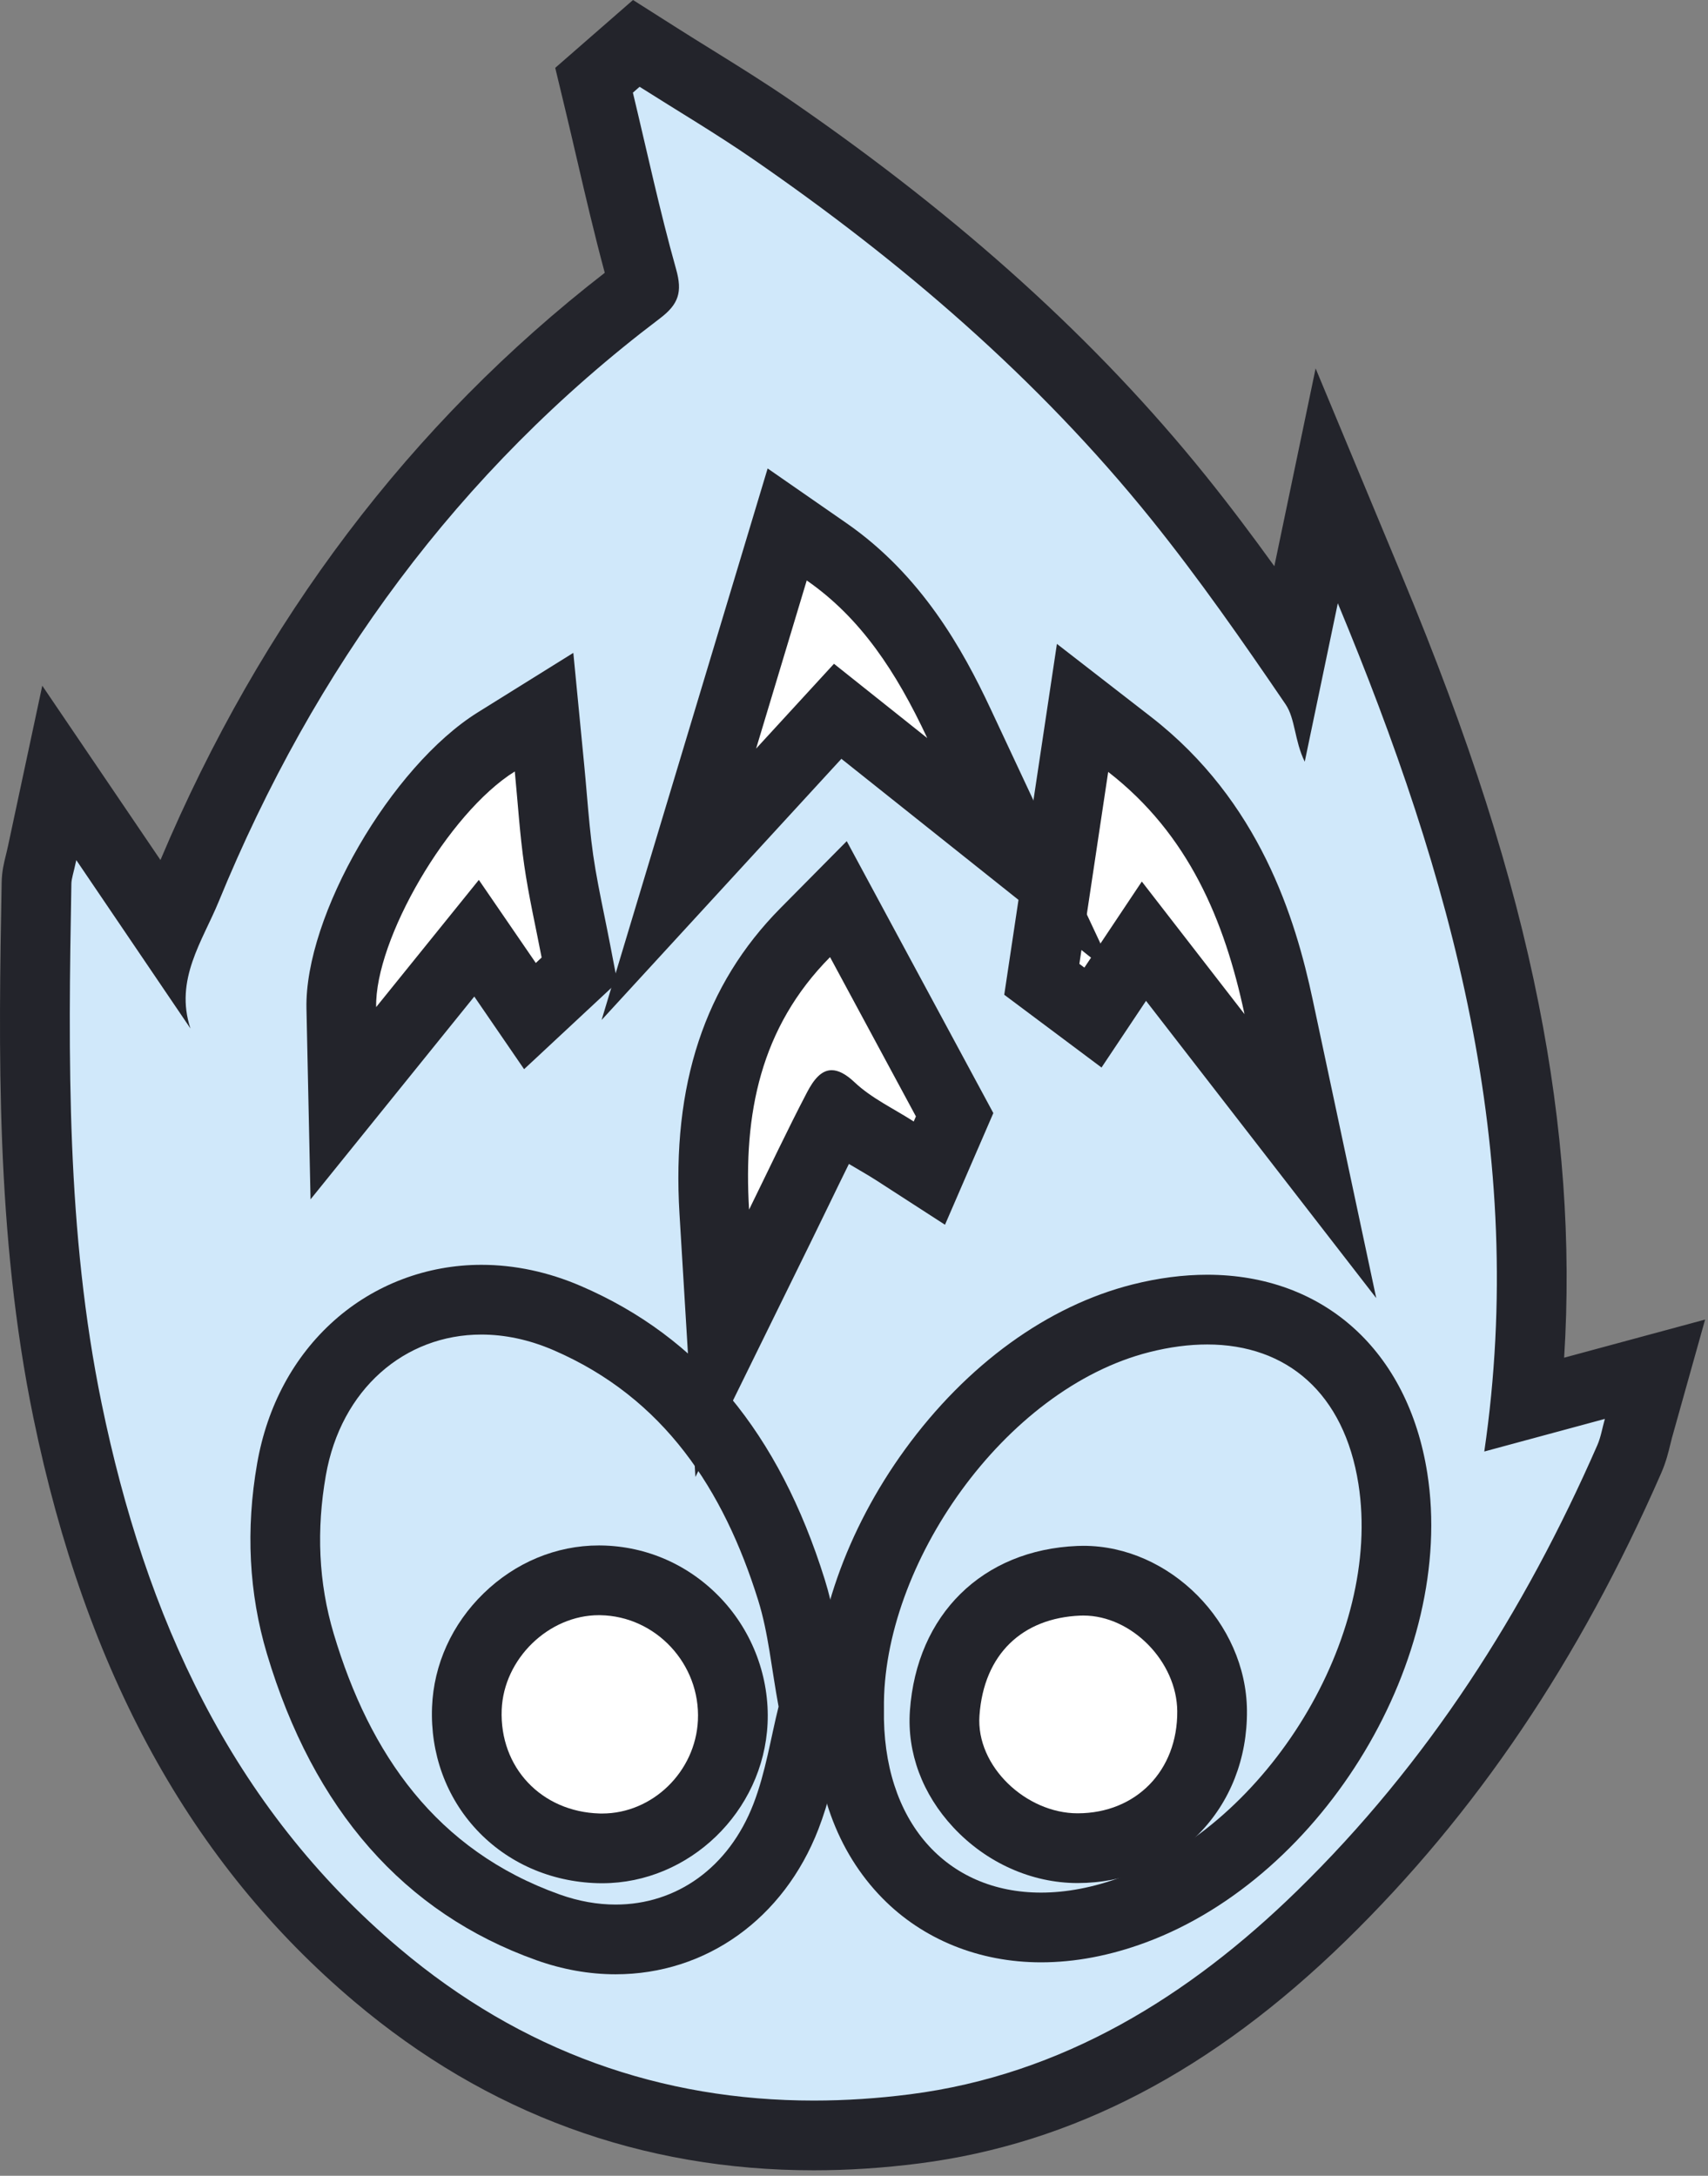
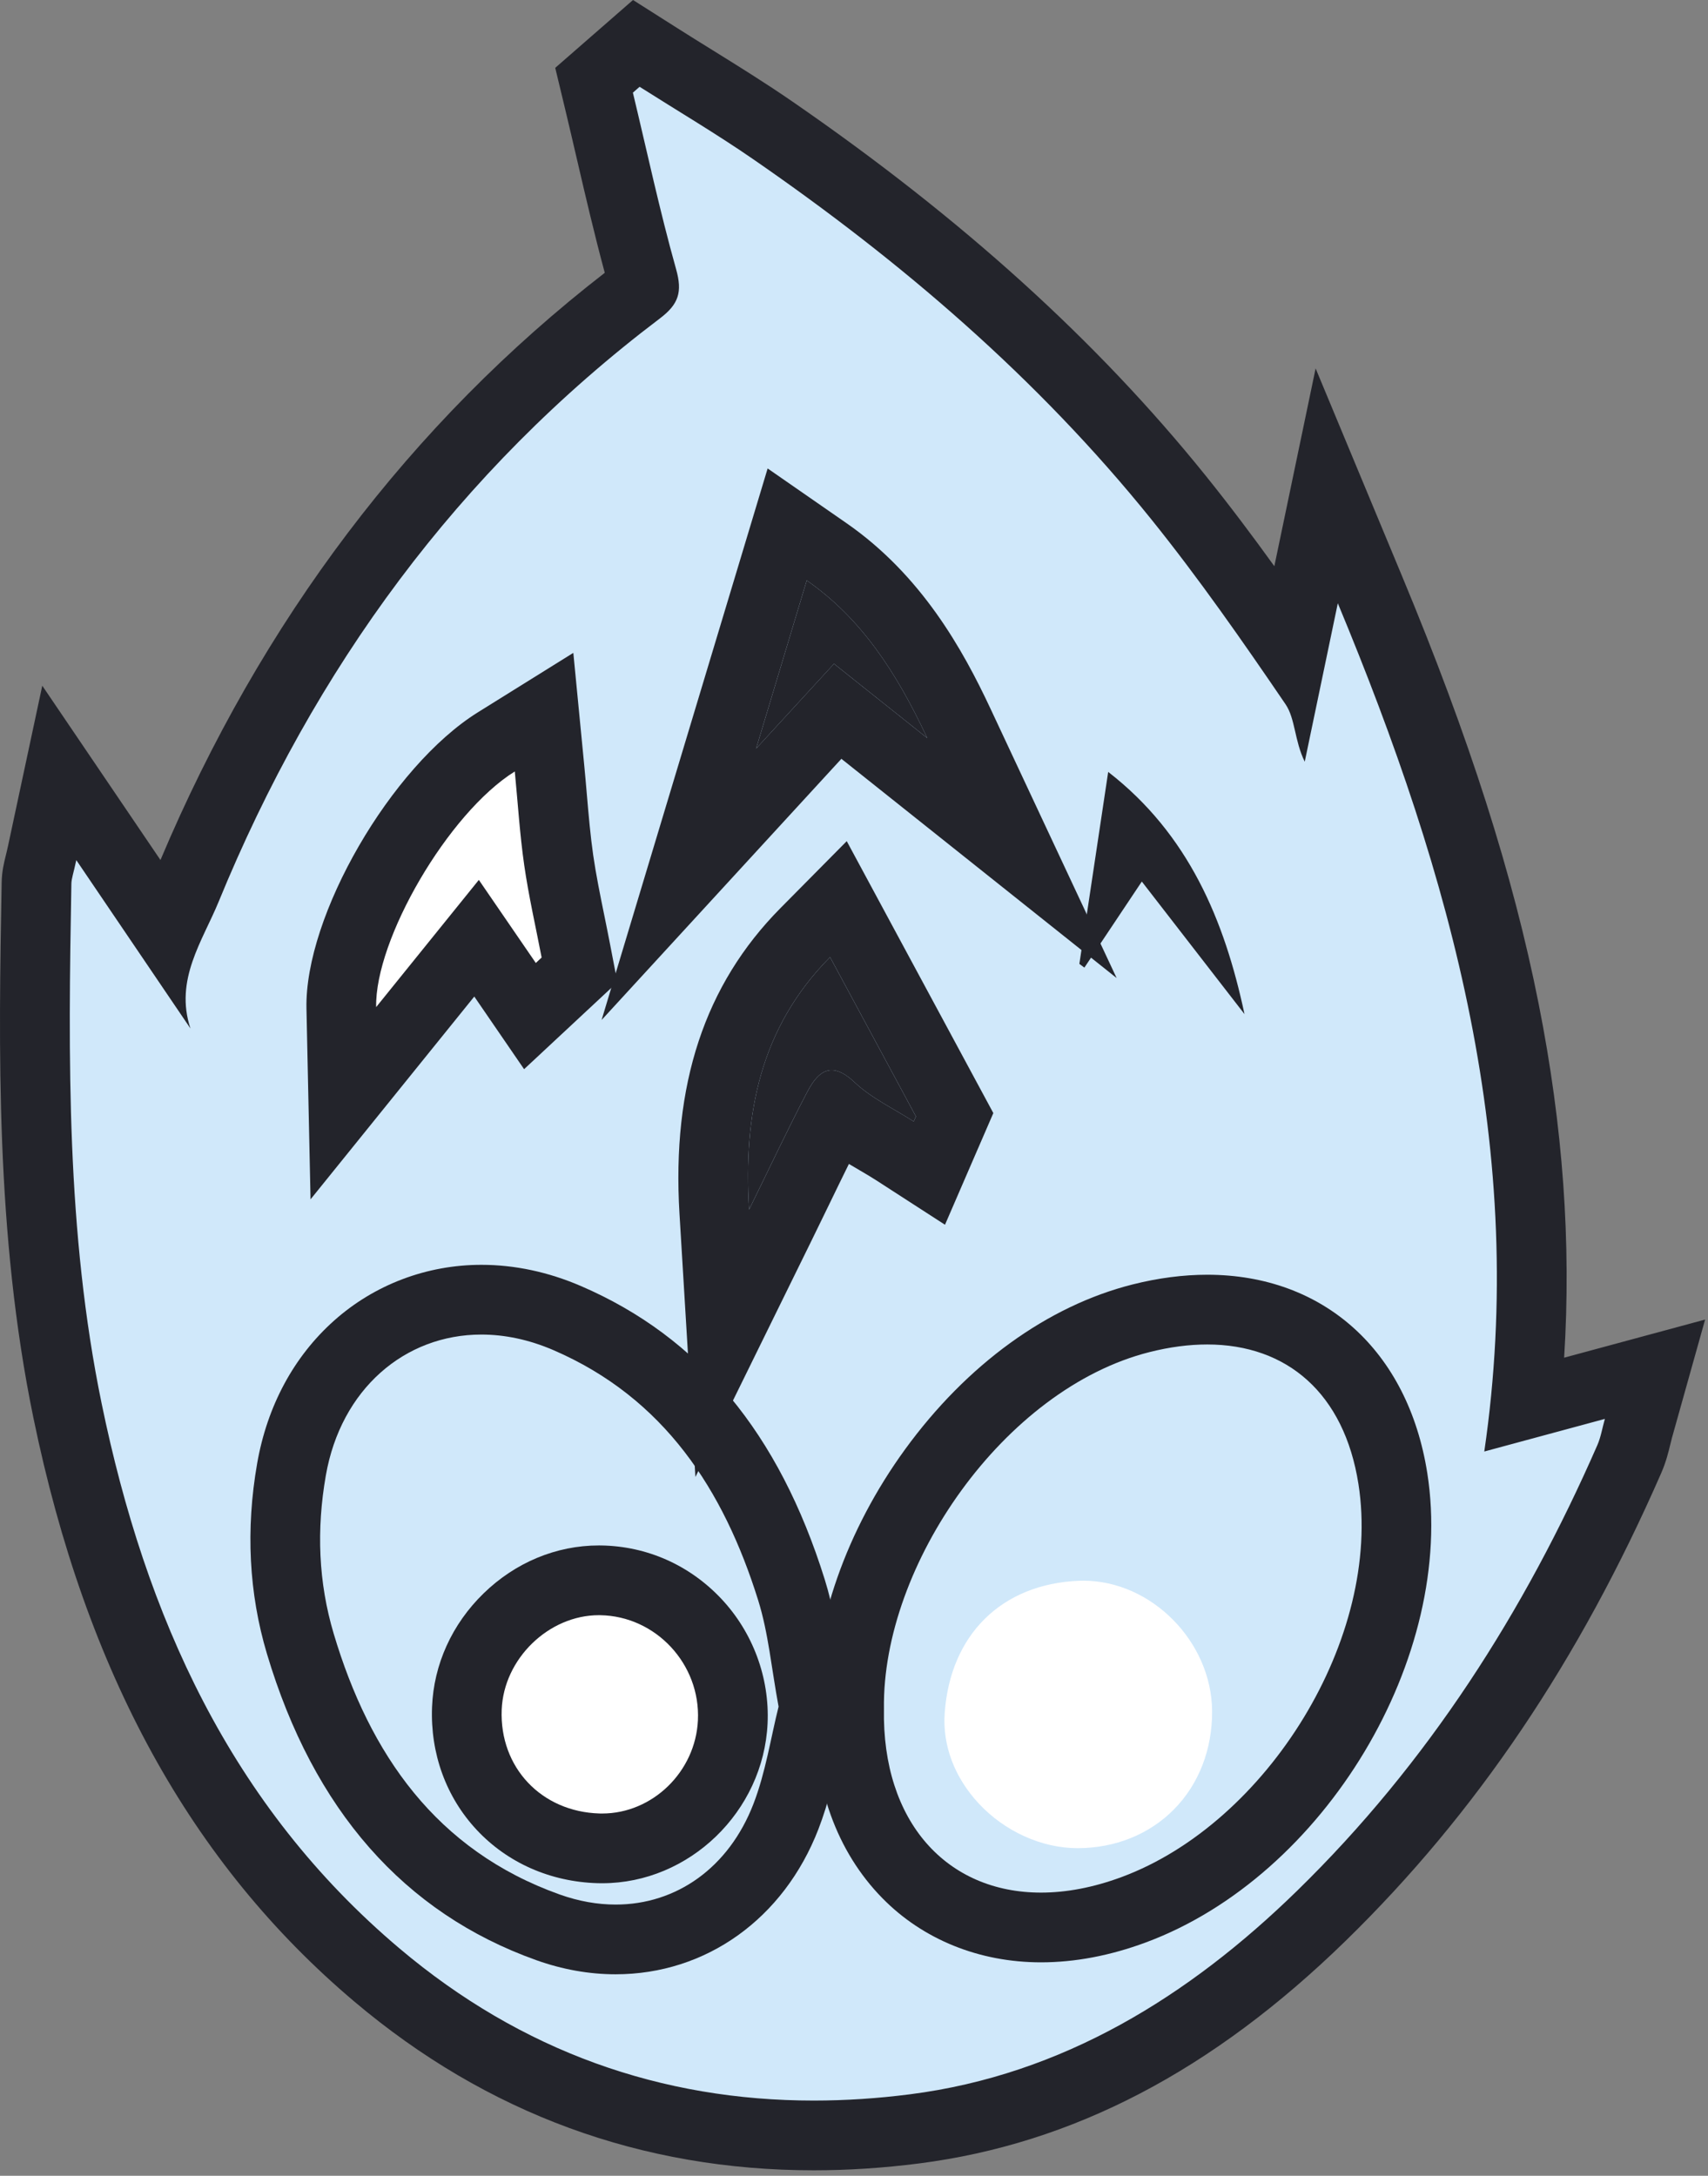
<svg xmlns="http://www.w3.org/2000/svg" width="245" height="312" viewBox="0 0 245 312" fill="none">
  <rect x="0" y="0" width="245" height="312" fill="#808080" stroke="none" />
  <g clip-path="url(#clip0)">
    <path d="M116.722 306.215C93.227 306.215 72.15 298.478 54.076 283.219C31.498 264.156 16.976 237.68 9.683 202.283C4.337 176.338 4.816 149.929 5.238 126.63C5.256 125.613 5.465 124.766 5.685 123.868C5.786 123.458 5.912 122.951 6.053 122.29L8.505 110.838L23.923 133.569C24.374 132.521 24.849 131.52 25.301 130.564C25.826 129.457 26.322 128.412 26.737 127.4C41.193 92.157 63.029 63.315 91.637 41.673C92.061 41.353 92.282 41.138 92.389 41.02C92.375 40.852 92.326 40.525 92.169 39.966C90.458 33.88 89.012 27.67 87.616 21.665C87.056 19.26 86.496 16.853 85.92 14.454L85.211 11.506L91.273 6.223L94.425 8.224C96.123 9.302 97.832 10.362 99.542 11.423C103.275 13.739 107.134 16.134 110.859 18.702C134.738 35.172 153.758 52.375 169.008 71.297C174.929 78.646 180.436 86.391 185.328 93.496L190.304 69.668L196.513 84.584C210.207 117.488 223.352 156.846 218.785 201.371L237.388 196.344L235.017 204.815C234.912 205.194 234.823 205.567 234.735 205.929C234.494 206.924 234.22 208.054 233.71 209.223C222.207 235.522 207.763 256.942 189.549 274.71C171.22 292.593 152.127 302.589 131.184 305.273C126.299 305.898 121.434 306.215 116.722 306.215ZM69.051 196.372C60.197 196.372 53.371 202.677 51.662 212.435C50.412 219.576 50.747 226.443 52.658 232.842C57.974 250.654 67.559 261.812 81.962 266.953C84.105 267.717 86.239 268.105 88.306 268.107C95.043 268.107 100.686 263.912 103.404 256.887C104.486 254.09 105.172 250.937 105.832 247.883C106.069 246.793 106.311 245.674 106.573 244.57C106.314 243.099 106.094 241.676 105.878 240.295C105.357 236.947 104.865 233.787 103.981 230.955C98.732 214.162 90.287 203.751 77.403 198.193C74.597 196.986 71.789 196.372 69.051 196.372ZM173.157 197.794C170.961 197.794 168.595 198.108 166.129 198.73C148.216 203.24 131.53 225.701 131.797 244.951V245.113C131.667 252.17 133.563 257.902 137.277 261.685C140.301 264.765 144.468 266.394 149.326 266.394C152.409 266.394 155.713 265.748 159.144 264.476C177.98 257.494 192.935 232.752 189.915 213.57C188.785 206.372 184.959 197.794 173.157 197.794ZM118.199 146.176C117.597 147.086 117.047 148.022 116.54 148.986C117.405 148.637 118.324 148.462 119.295 148.462C119.342 148.462 119.387 148.463 119.433 148.463L118.199 146.176Z" fill="#D0E8FA" />
    <path d="M91.747 12.445C97.179 15.893 102.729 19.168 108.022 22.818C129.319 37.506 148.837 54.234 165.117 74.434C171.972 82.943 178.242 91.947 184.398 100.984C185.815 103.065 185.669 106.211 187.156 109.226C188.653 102.054 190.15 94.883 191.899 86.505C208.273 125.843 219.204 165.085 212.91 208.142C218.355 206.668 223.949 205.158 230.205 203.467C229.827 204.818 229.627 206.084 229.131 207.221C218.665 231.148 204.784 252.865 186.06 271.131C170.539 286.277 152.397 297.517 130.551 300.314C125.873 300.914 121.261 301.215 116.724 301.215C94.935 301.215 74.859 294.222 57.304 279.4C33.039 258.912 20.846 231.671 14.583 201.276C9.507 176.641 9.787 151.683 10.239 126.721C10.252 125.986 10.533 125.257 10.944 123.338C16.842 132.034 22.08 139.755 27.316 147.477C25.004 140.48 29.055 134.929 31.365 129.298C45.075 95.875 65.7 67.566 94.657 45.661C97.358 43.618 97.901 41.874 96.985 38.613C94.633 30.25 92.815 21.738 90.784 13.286C91.104 13.004 91.425 12.724 91.747 12.445ZM108.459 107.347C112.622 102.814 116.041 99.091 119.631 95.184C123.991 98.656 128.004 101.852 133.011 105.838C128.548 96.309 123.448 88.593 115.722 83.234C113.354 91.089 111.074 98.664 108.459 107.347ZM53.959 144.414C58.68 138.569 63.592 132.487 68.688 126.177C71.817 130.737 74.337 134.412 76.858 138.086C77.137 137.827 77.416 137.567 77.695 137.307C76.848 132.901 75.84 128.518 75.2 124.082C74.559 119.647 74.286 115.16 73.846 110.626C64.267 116.59 53.752 134.752 53.959 144.414ZM155.546 138.754C158.136 134.875 160.726 130.997 163.785 126.411C168.8 132.882 173.656 139.151 178.513 145.42C175.647 131.961 170.486 119.622 158.963 110.689C157.531 120.212 156.18 129.215 154.828 138.218C155.069 138.396 155.306 138.576 155.546 138.754ZM107.449 173.455C110.279 167.695 112.906 162.102 115.765 156.629C116.729 154.785 117.816 153.462 119.293 153.462C120.216 153.462 121.288 153.975 122.58 155.196C125.011 157.492 128.208 158.975 131.064 160.82C131.168 160.577 131.274 160.333 131.379 160.09C127.334 152.589 123.289 145.089 119.063 137.248C109.045 147.368 106.619 159.755 107.449 173.455ZM88.306 273.107C97.011 273.107 104.531 267.834 108.067 258.693C109.834 254.129 110.565 249.164 111.68 244.726C110.654 239.201 110.222 234.168 108.75 229.461C103.802 213.629 95.258 200.453 79.38 193.601C75.862 192.084 72.37 191.371 69.049 191.371C58.048 191.371 48.903 199.198 46.736 211.573C45.377 219.335 45.668 226.909 47.866 234.272C53.015 251.524 62.567 265.337 80.279 271.663C83.012 272.639 85.712 273.107 88.306 273.107ZM149.327 271.394C152.922 271.394 156.806 270.676 160.884 269.165C181.79 261.413 198.316 234.772 194.858 212.79C192.819 199.826 184.642 192.793 173.159 192.793C170.567 192.793 167.806 193.151 164.91 193.88C144.029 199.135 126.515 224.46 126.8 245.02C126.499 261.297 135.851 271.394 149.327 271.394ZM90.801 0L85.174 4.907L84.724 5.299L84.21 5.747L79.644 9.729L81.06 15.621C81.634 18.011 82.191 20.406 82.748 22.801C83.99 28.143 85.27 33.645 86.75 39.118C58.921 60.686 37.495 88.995 23.017 123.324L19.218 117.723L6.064 98.328L1.164 121.245C1.035 121.846 0.922 122.306 0.83 122.678C0.566 123.748 0.267 124.96 0.239 126.538C-0.187 150.099 -0.67 176.804 4.788 203.292C12.315 239.83 27.384 267.225 50.851 287.039C69.849 303.08 92.013 311.215 116.722 311.215C121.645 311.215 126.724 310.885 131.82 310.234C153.881 307.408 173.906 296.959 193.042 278.291C211.726 260.064 226.527 238.127 238.291 211.23C238.979 209.66 239.32 208.246 239.597 207.111C239.67 206.803 239.744 206.488 239.834 206.167L244.585 189.222L227.598 193.814L224.364 194.689C225.402 178.208 224.191 161.491 220.716 143.982C217.021 125.362 210.797 105.877 201.134 82.663L188.716 52.83L182.795 81.192C179.669 76.857 176.361 72.449 172.905 68.16C157.349 48.859 137.984 31.335 113.701 14.587C109.876 11.949 105.962 9.52 102.176 7.171C100.484 6.121 98.789 5.07 97.109 4.003L90.801 0ZM88.306 263.107C86.814 263.107 85.245 262.818 83.644 262.246C70.669 257.613 62.346 247.816 57.45 231.414C55.739 225.685 55.458 219.756 56.589 213.297C57.877 205.942 62.652 201.373 69.051 201.373C71.104 201.373 73.246 201.85 75.421 202.787C86.867 207.725 94.426 217.149 99.208 232.448C99.982 234.927 100.425 237.772 100.937 241.067C101.107 242.159 101.281 243.274 101.474 244.425C101.289 245.237 101.117 246.038 100.945 246.829C100.297 249.823 99.68 252.653 98.741 255.085C96.767 260.185 92.965 263.107 88.306 263.107ZM149.327 261.394C145.792 261.394 142.937 260.314 140.846 258.183C138.132 255.416 136.694 250.808 136.795 245.203L136.799 245.043L136.797 244.883C136.564 227.98 151.696 207.521 167.349 203.58C169.418 203.059 171.372 202.795 173.159 202.795C175.635 202.795 183.163 202.795 184.98 214.348C186.254 222.457 183.879 232.215 178.464 241.119C173.04 250.035 165.365 256.84 157.407 259.791C154.533 260.853 151.814 261.394 149.327 261.394Z" fill="#23242B" />
    <path d="M88.307 278.107C85.089 278.107 81.825 277.523 78.599 276.373C60.988 270.084 49.368 256.781 43.077 235.703C40.718 227.803 40.293 219.394 41.813 210.711C44.362 196.154 55.308 186.373 69.051 186.373C73.158 186.373 77.3 187.262 81.362 189.014C96.905 195.719 107.425 208.464 113.524 227.972C114.63 231.516 115.179 235.034 115.759 238.759C116.014 240.403 116.279 242.102 116.597 243.813L116.796 244.886L116.528 245.946C116.205 247.233 115.913 248.581 115.603 250.009C114.86 253.436 114.091 256.977 112.728 260.499C108.528 271.359 99.17 278.107 88.307 278.107ZM85.898 236.613C81.4 236.613 77.14 240.787 76.96 245.369C76.858 247.996 77.702 250.406 79.335 252.156C81.005 253.943 83.423 254.969 86.146 255.051L86.38 255.053C90.9 255.055 94.901 251.113 95.118 246.447C95.236 243.887 94.323 241.439 92.544 239.549C90.804 237.695 88.482 236.654 86.01 236.617L85.898 236.613Z" fill="#D0E8FA" />
    <path d="M69.05 191.372C72.372 191.372 75.863 192.086 79.381 193.604C95.259 200.454 103.802 213.63 108.751 229.464C110.223 234.169 110.653 239.2 111.682 244.725C110.566 249.163 109.833 254.128 108.068 258.696C104.532 267.835 97.011 273.11 88.309 273.11C85.713 273.11 83.014 272.639 80.282 271.665C62.569 265.341 53.018 251.526 47.869 234.274C45.671 226.911 45.38 219.336 46.739 211.575C48.904 199.201 58.05 191.372 69.05 191.372ZM86.38 260.053C93.583 260.053 99.769 254.074 100.112 246.676C100.487 238.623 94.073 231.738 86.086 231.615C86.023 231.615 85.96 231.615 85.898 231.615C78.702 231.615 72.25 237.869 71.965 245.174C71.643 253.441 77.648 259.803 85.999 260.049C86.127 260.051 86.254 260.053 86.38 260.053ZM69.051 181.372C61.216 181.372 53.715 184.212 47.929 189.366C42.152 194.514 38.332 201.597 36.888 209.846C35.233 219.301 35.702 228.482 38.285 237.133C44.97 259.529 57.968 274.316 76.918 281.08C80.684 282.424 84.516 283.107 88.308 283.107C101.284 283.107 112.428 275.131 117.394 262.299C118.897 258.412 119.744 254.508 120.491 251.068C120.792 249.678 121.076 248.371 121.381 247.164L121.912 245.045L121.514 242.898C121.209 241.26 120.951 239.596 120.701 237.99C120.118 234.248 119.516 230.379 118.299 226.48C111.737 205.495 100.306 191.739 83.344 184.421C78.652 182.398 73.843 181.372 69.051 181.372ZM86.38 250.053H86.29C84.894 250.012 83.752 249.56 82.99 248.744C82.263 247.965 81.905 246.865 81.957 245.564C82.032 243.642 84.058 241.615 85.897 241.615C87.427 241.636 88.434 242.472 88.901 242.969C89.39 243.49 90.198 244.601 90.123 246.209C90.029 248.258 88.279 250.053 86.38 250.053Z" fill="#23242B" />
    <path d="M149.326 276.394C141.722 276.394 135.09 273.73 130.14 268.691C124.518 262.963 121.633 254.777 121.794 245.008C121.515 221.291 141.46 194.625 163.687 189.031C166.953 188.21 170.138 187.793 173.157 187.793C187.451 187.793 197.41 196.847 199.797 212.015C203.601 236.203 186.231 265.099 162.621 273.853C158.073 275.539 153.599 276.394 149.326 276.394ZM155.158 236.672C149.26 236.916 145.914 240.271 145.483 246.365C145.356 248.164 146.171 250.148 147.717 251.806C149.566 253.789 152.193 255.023 154.573 255.025C157.291 255.021 159.603 254.129 161.27 252.445C162.992 250.707 163.888 248.275 163.866 245.414C163.831 241.08 159.558 236.666 155.401 236.666C155.321 236.666 155.24 236.668 155.158 236.672Z" fill="#D0E8FA" />
    <path d="M173.157 192.794C184.642 192.793 192.816 199.825 194.856 212.793C198.314 234.773 181.79 261.414 160.882 269.166C156.808 270.676 152.918 271.395 149.325 271.395C135.847 271.395 126.497 261.298 126.796 245.022C126.512 224.46 144.025 199.137 164.906 193.882C167.803 193.152 170.566 192.794 173.157 192.794ZM154.574 260.023H154.593C162.974 260.01 168.94 253.89 168.868 245.371C168.808 238.312 162.373 231.666 155.403 231.666C155.252 231.666 155.101 231.67 154.95 231.676C146.683 232.021 141.12 237.168 140.496 246.015C139.982 253.277 147.191 260.023 154.574 260.023ZM173.16 182.794V192.794V182.794H173.156C169.726 182.794 166.132 183.262 162.468 184.185C150.281 187.251 138.691 195.648 129.828 207.83C121.417 219.393 116.673 232.926 116.796 244.996C116.624 256.103 120.005 265.504 126.572 272.195C132.397 278.127 140.478 281.394 149.326 281.394C154.194 281.394 159.254 280.435 164.358 278.54C190.01 269.03 208.879 237.579 204.734 211.237C201.974 193.693 189.876 182.794 173.16 182.794Z" fill="#23242B" />
-     <path d="M102.458 173.758C101.414 156.499 105.562 143.78 115.514 133.73L120.264 128.933L136.935 159.852L133.31 168.225L128.353 165.02C127.563 164.51 126.723 164.018 125.832 163.497C123.845 162.333 121.798 161.134 119.904 159.51C118.042 163.099 116.289 166.714 114.437 170.529C113.615 172.226 112.785 173.936 111.937 175.661L103.6 192.623L102.458 173.758Z" fill="white" />
    <path d="M119.064 137.247C123.293 145.089 127.337 152.589 131.381 160.09C131.275 160.333 131.169 160.576 131.066 160.82C128.21 158.974 125.011 157.492 122.582 155.196C121.291 153.975 120.218 153.462 119.295 153.462C117.816 153.462 116.732 154.784 115.767 156.629C112.908 162.101 110.281 167.695 107.451 173.455C106.619 159.756 109.045 147.368 119.064 137.247ZM121.459 120.618L111.959 130.213C101.086 141.194 96.346 155.536 97.468 174.06L99.752 211.793L116.424 177.866C117.272 176.142 118.101 174.432 118.923 172.737C119.89 170.744 120.828 168.807 121.77 166.904C122.292 167.219 122.807 167.52 123.307 167.812C124.147 168.305 124.942 168.77 125.638 169.22L135.552 175.626L140.241 164.795L140.386 164.465L140.559 164.065L142.487 159.614L140.184 155.345L135.427 146.521L127.866 132.502L121.459 120.618Z" fill="#23242B" />
-     <path d="M164.088 134.965L156.775 145.915L149.439 140.434L155.284 101.512L162.025 106.738C176.368 117.857 181.094 133.546 183.402 144.379L187.964 165.784L164.088 134.965Z" fill="white" />
-     <path d="M158.962 110.689C170.484 119.622 175.647 131.961 178.514 145.42C173.658 139.151 168.8 132.882 163.785 126.411C160.724 130.997 158.136 134.875 155.546 138.754C155.307 138.575 155.067 138.396 154.828 138.218C156.181 129.215 157.533 120.212 158.962 110.689ZM151.607 92.333L149.074 109.204L146.765 124.578L144.941 136.733L144.052 142.646L148.839 146.226L149.078 146.405L149.557 146.762L158.005 153.08L163.861 144.307L164.388 143.518L170.607 151.545L197.412 186.144L188.293 143.336C185.822 131.735 180.729 114.91 165.089 102.786L151.607 92.333Z" fill="#23242B" />
    <path d="M48.96 144.521C48.711 132.873 60.144 113.269 71.201 106.382L78.042 102.123L78.821 110.143C78.957 111.543 79.078 112.939 79.197 114.33C79.468 117.465 79.722 120.427 80.146 123.367C80.572 126.308 81.163 129.208 81.788 132.28C82.064 133.64 82.343 135.001 82.604 136.364L83.126 139.083L76.014 145.698L68.359 134.54L49.253 158.199L48.96 144.521Z" fill="white" />
    <path d="M73.843 110.626C74.284 115.16 74.558 119.647 75.198 124.082C75.838 128.517 76.846 132.901 77.693 137.307C77.414 137.567 77.135 137.827 76.856 138.086C74.335 134.411 71.815 130.737 68.686 126.177C63.59 132.487 58.678 138.569 53.957 144.414C53.752 134.752 64.268 116.591 73.843 110.626ZM82.239 93.619L68.558 102.138C56.09 109.902 43.675 131.345 43.96 144.628L44.545 171.984L61.737 150.697L66.231 145.133L68.033 142.901L68.61 143.743L75.178 153.318L83.673 145.402L84.091 145.012L84.51 144.623L88.557 140.851L87.512 135.419C87.247 134.04 86.966 132.663 86.687 131.286C86.076 128.286 85.499 125.452 85.094 122.653C84.691 119.859 84.442 116.971 84.178 113.914C84.057 112.5 83.935 111.082 83.796 109.659L82.239 93.619Z" fill="#23242B" />
-     <path d="M112.917 75.205L118.57 79.126C126.201 84.418 132.05 92.003 137.538 103.718L146.59 123.044L120.16 101.998L97.376 126.808L112.917 75.205Z" fill="white" />
    <path d="M115.72 83.234C123.447 88.593 128.546 96.309 133.009 105.838C128.002 101.852 123.989 98.656 119.628 95.184C116.039 99.091 112.62 102.815 108.457 107.347C111.074 98.664 113.354 91.09 115.72 83.234ZM110.112 67.175L106.145 80.35L105.345 83.006L98.882 104.464L86.295 146.264L115.823 114.112L118.551 111.141L120.692 108.812L122.326 110.113L126.782 113.661L160.173 140.25L142.066 101.596C138.105 93.141 132.179 82.48 121.419 75.017L110.112 67.175Z" fill="#23242B" />
    <path d="M85.853 265.047C80.443 264.887 75.533 262.734 72.029 258.984C68.559 255.267 66.762 250.296 66.969 244.98C67.357 235.025 76.026 226.615 85.898 226.615L86.163 226.617C91.365 226.697 96.22 228.855 99.832 232.697C103.428 236.523 105.351 241.703 105.107 246.91C104.642 256.916 96.242 265.056 86.38 265.056C86.205 265.053 86.03 265.051 85.853 265.047Z" fill="white" />
    <path d="M85.898 231.613C85.961 231.613 86.023 231.613 86.086 231.615C94.073 231.736 100.487 238.623 100.112 246.676C99.768 254.072 93.582 260.053 86.38 260.053C86.253 260.053 86.126 260.053 85.999 260.049C77.647 259.803 71.643 253.441 71.964 245.174C72.25 237.869 78.702 231.613 85.898 231.613ZM85.903 221.613H85.901H85.893C79.796 221.613 73.927 224.053 69.37 228.484C64.838 232.89 62.211 238.678 61.974 244.783C61.714 251.443 63.988 257.697 68.375 262.394C72.798 267.129 78.953 269.844 85.707 270.043C85.932 270.049 86.155 270.051 86.381 270.051C98.873 270.051 109.515 259.775 110.103 247.14C110.408 240.588 107.992 234.076 103.475 229.271C98.928 224.435 92.807 221.715 86.239 221.615L85.903 221.613Z" fill="#23242B" />
    <path d="M154.574 265.023C149.433 265.023 144.136 262.631 140.402 258.627C136.92 254.889 135.181 250.285 135.508 245.662C136.301 234.414 143.671 227.141 154.741 226.68C154.962 226.672 155.181 226.668 155.401 226.668C165.155 226.668 173.784 235.39 173.866 245.33C173.911 250.836 171.963 255.859 168.376 259.482C164.845 263.045 159.951 265.015 154.599 265.023H154.574Z" fill="white" />
-     <path d="M155.403 231.666C162.373 231.666 168.809 238.312 168.868 245.373C168.938 253.889 162.973 260.012 154.593 260.023H154.574C147.19 260.023 139.982 253.277 140.496 246.012C141.12 237.166 146.684 232.019 154.95 231.674C155.101 231.67 155.254 231.666 155.403 231.666ZM155.403 221.666C155.114 221.666 154.825 221.672 154.535 221.685C140.92 222.25 131.494 231.525 130.52 245.31C130.095 251.332 132.305 257.273 136.744 262.037C141.475 267.115 147.974 270.025 154.574 270.025C161.303 270.014 167.455 267.521 171.929 263.002C176.458 258.428 178.923 252.137 178.867 245.291C178.763 232.705 167.798 221.666 155.403 221.666Z" fill="#23242B" />
  </g>
  <defs>
    <clipPath id="clip0">
      <rect width="244.585" height="311.215" fill="white" />
    </clipPath>
  </defs>
</svg>